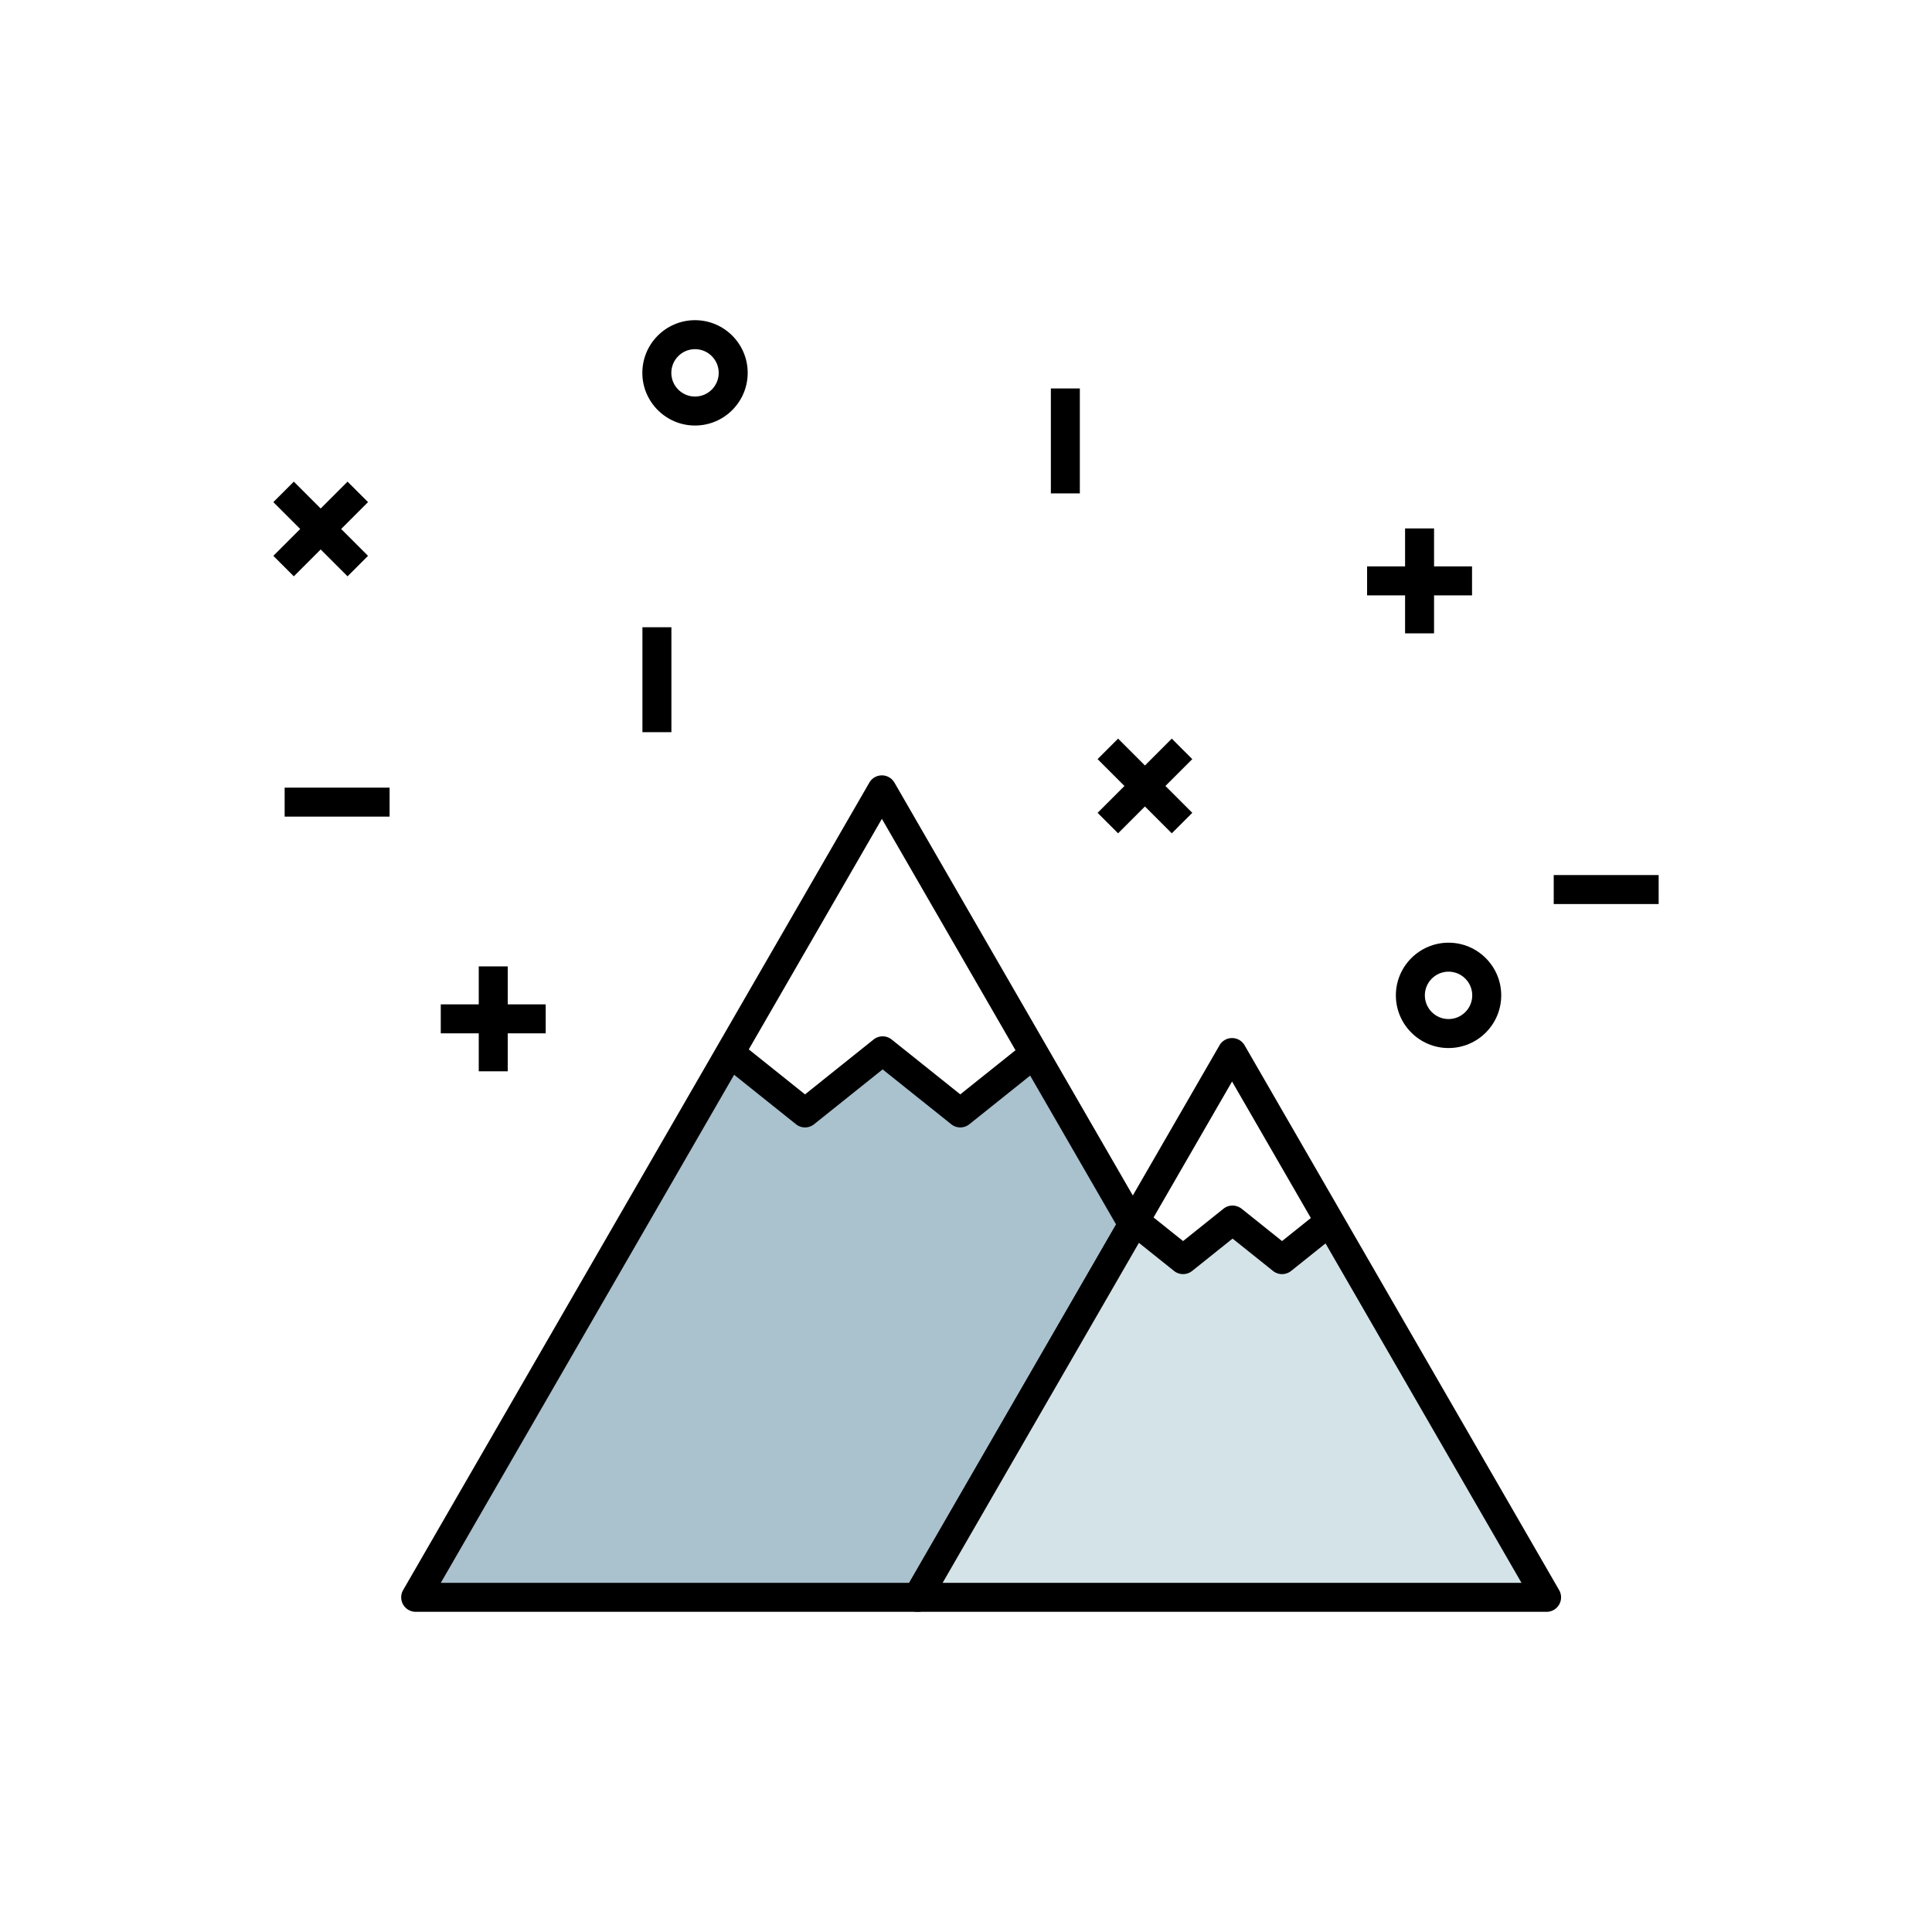
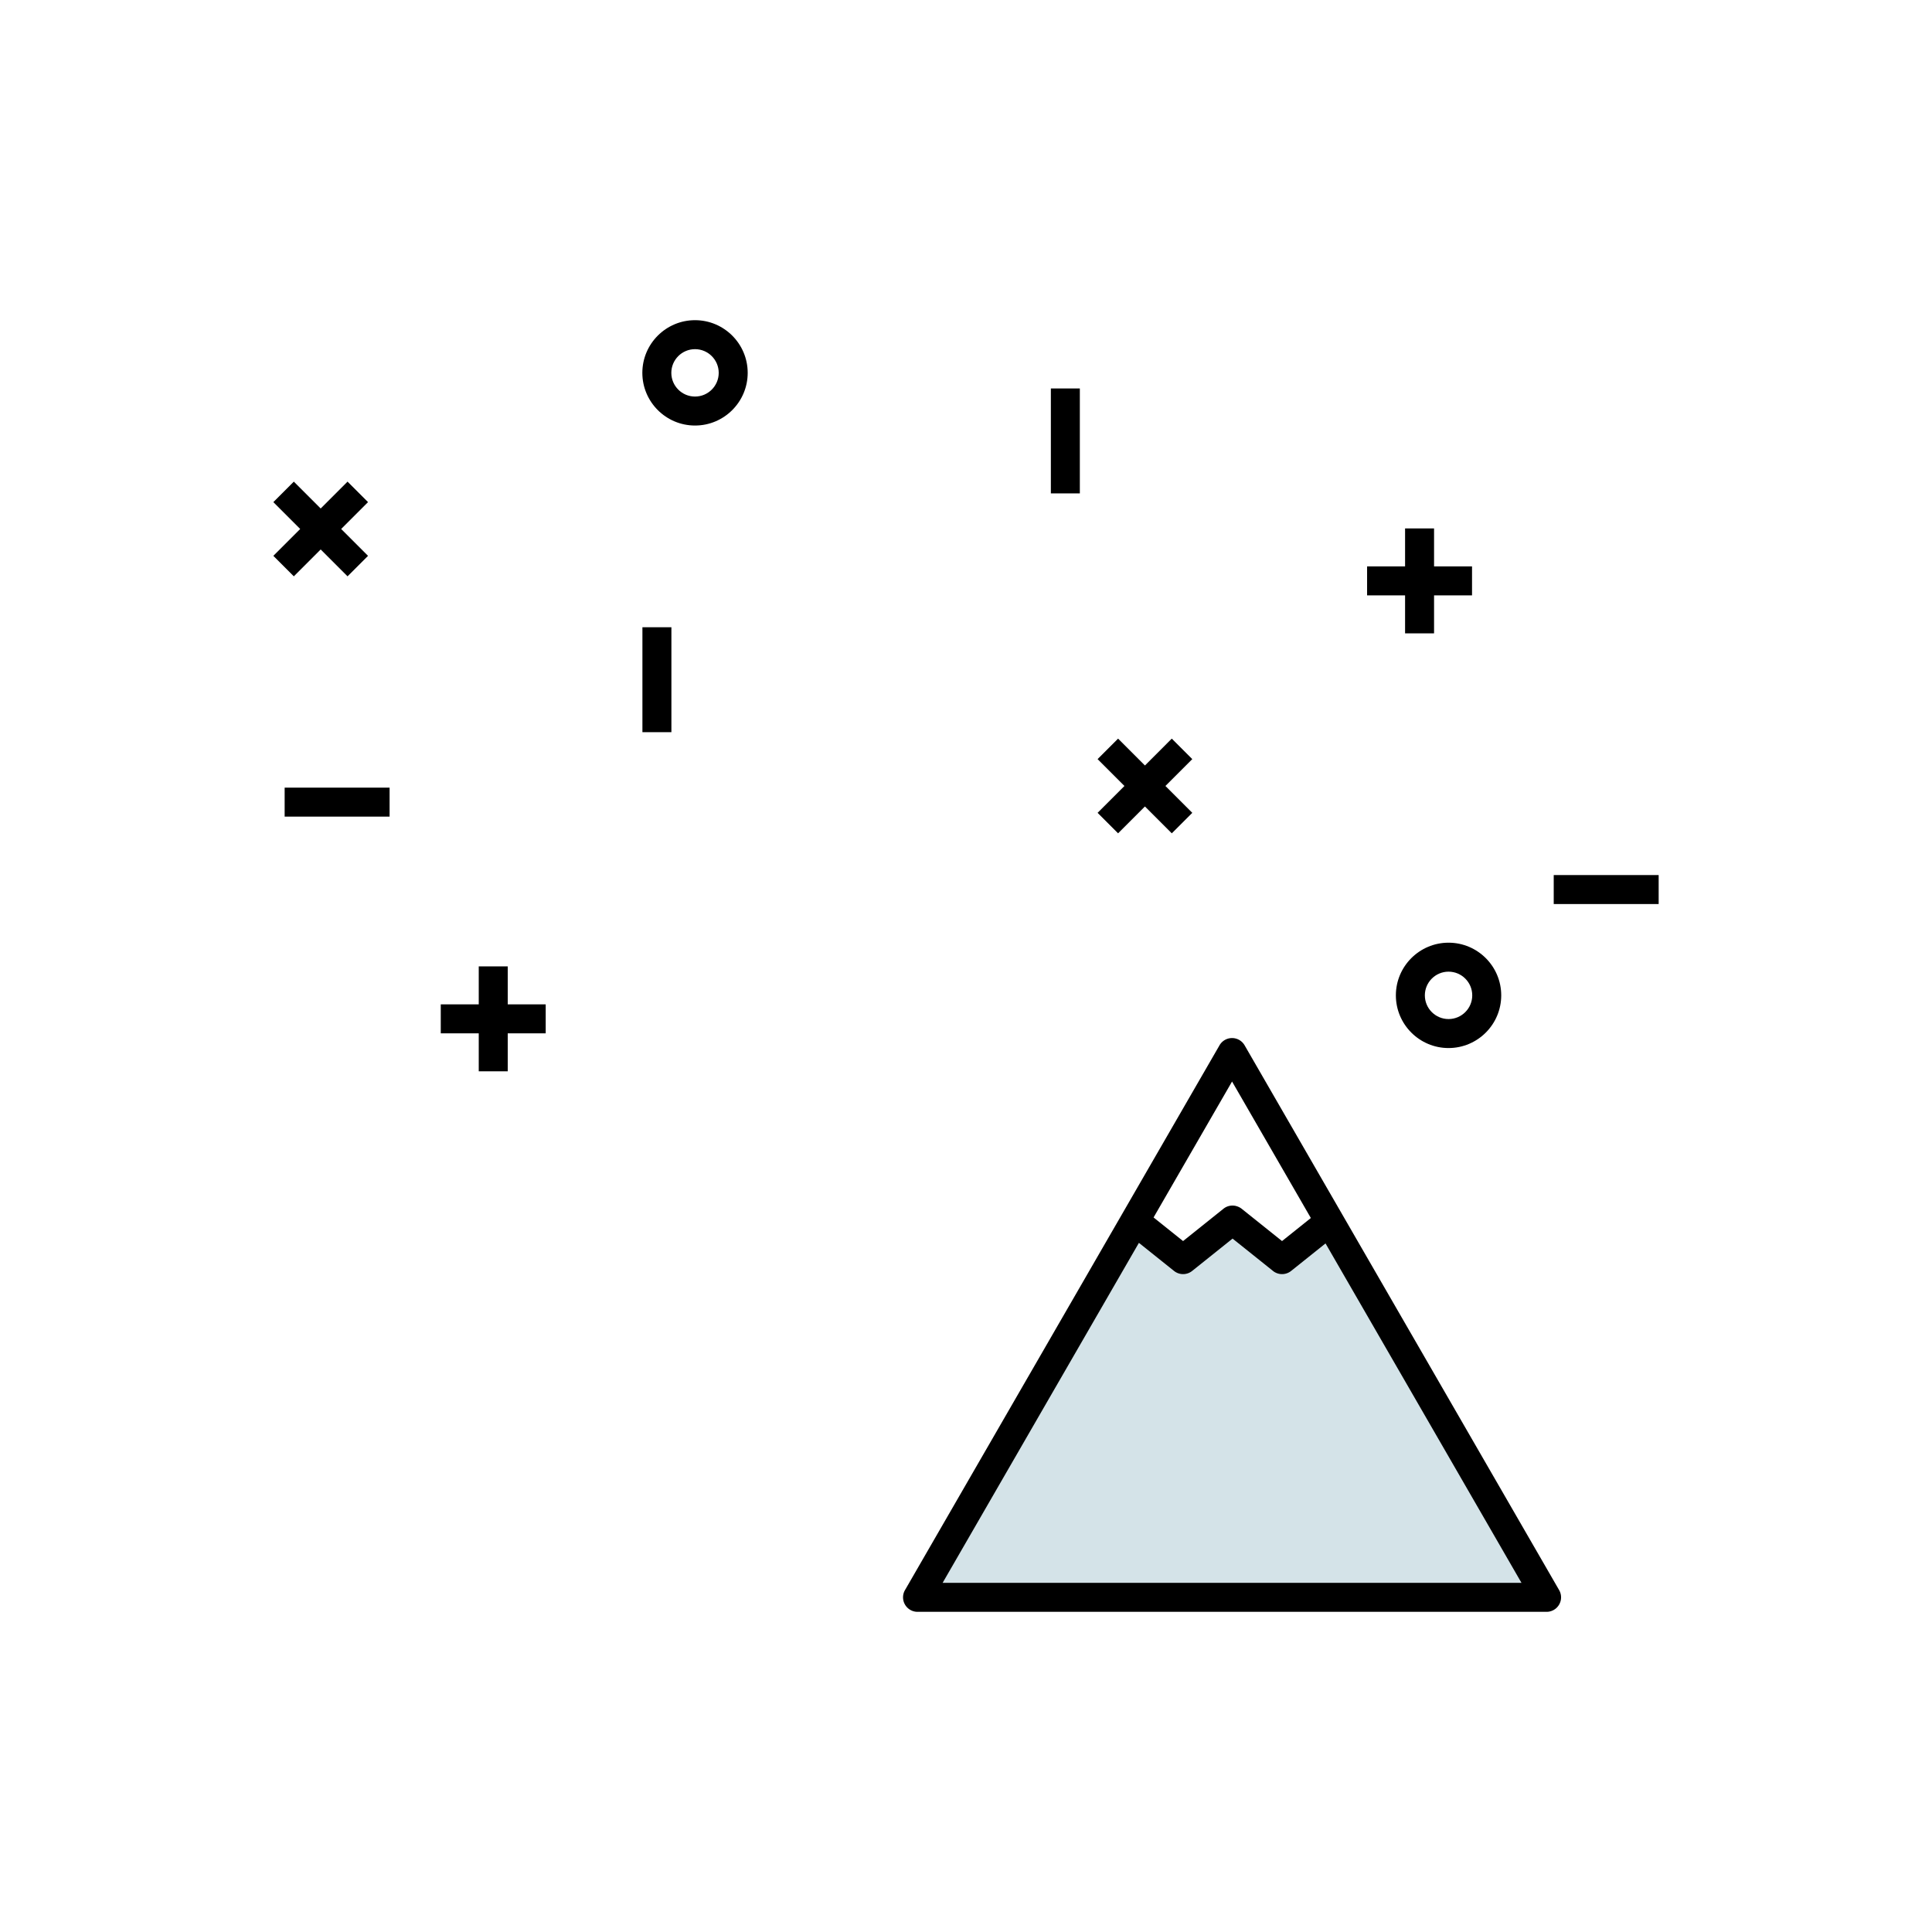
<svg xmlns="http://www.w3.org/2000/svg" data-bbox="28.296 33.145 143.408 133.711" viewBox="0 0 200 200" height="200" width="200" data-type="color">
  <g>
-     <path fill="#AAC1CE" d="M107.066 109.086l-7.659 6.125-8.039-6.429-8.033 6.429-7.765-6.213-32.537 56.357h51.949l22.285-38.599-10.201-17.67z" data-color="1" />
-     <path d="M118.566 126.005l-10.202-17.67-15.772-27.319a1.5 1.5 0 0 0-2.598 0l-15.723 27.232-32.538 56.356a1.5 1.5 0 0 0 1.299 2.25h51.95a1.5 1.5 0 0 0 1.299-.75l22.285-38.6a1.498 1.498 0 0 0 0-1.499zM91.293 84.766l13.829 23.953-5.715 4.571-7.102-5.68a1.5 1.5 0 0 0-1.874.001l-7.096 5.679-5.822-4.657 13.78-23.867zm2.823 79.089H45.631l30.366-52.595 6.402 5.121a1.498 1.498 0 0 0 1.874 0l7.097-5.679 7.101 5.68a1.5 1.5 0 0 0 1.874 0l6.296-5.035 8.896 15.408-21.421 37.1z" />
    <path fill="#D4E3E8" d="M160.101 165.355l-22.458-38.899-4.927 3.94-5.123-4.097-5.12 4.097-4.998-4-22.493 38.959h65.119z" data-color="2" />
    <path d="M161.4 164.605l-22.458-38.899-10.101-17.496a1.5 1.5 0 0 0-2.598 0l-10.067 17.438-22.492 38.958a1.5 1.5 0 0 0 1.299 2.25h65.119a1.5 1.5 0 0 0 1.298-2.251zm-33.858-52.646l8.157 14.129-2.983 2.386-4.186-3.349a1.528 1.528 0 0 0-.41-.226 1.49 1.49 0 0 0-1.465.227l-4.183 3.348-3.055-2.444 8.125-14.071zM97.58 163.855l20.32-35.196 3.636 2.908a1.5 1.5 0 0 0 1.875 0l4.183-3.348 4.186 3.349c.274.219.605.328.937.328s.663-.109.937-.328l3.564-2.85 20.286 35.137H97.58z" />
    <path d="M38.098 51.979l-2.121-2.121-2.78 2.78-2.78-2.78-2.121 2.121 2.78 2.78-2.78 2.781 2.121 2.121 2.78-2.781 2.78 2.781 2.121-2.121-2.78-2.781 2.78-2.78z" />
    <path d="M111.785 40.213v10.863h-3V40.213h3z" />
    <path d="M69.503 64.932v10.863h-3V64.932h3z" />
    <path d="M152.384 58.633h-3.931v-3.931h-3v3.931h-3.932v3h3.932v3.932h3v-3.932h3.931v-3z" />
-     <path d="M56.491 103.971H52.56v-3.931h-3v3.931h-3.932v3h3.932v3.931h3v-3.931h3.931v-3z" />
+     <path d="M56.491 103.971H52.56v-3.931h-3v3.931h-3.932v3h3.932v3.931h3v-3.931h3.931z" />
    <path d="M123.425 78.583l-2.122-2.121-2.78 2.781-2.78-2.781-2.121 2.121 2.78 2.781-2.78 2.78 2.121 2.121 2.78-2.78 2.78 2.78 2.122-2.121-2.781-2.78 2.781-2.781z" />
    <path d="M171.704 90.586v3h-10.863v-3h10.863z" />
    <path d="M40.33 81.536v3H29.467v-3H40.33z" />
    <path d="M149.953 108.493c-3.007 0-5.453-2.446-5.453-5.453s2.446-5.453 5.453-5.453 5.453 2.446 5.453 5.453-2.446 5.453-5.453 5.453zm0-7.907c-1.353 0-2.453 1.101-2.453 2.453s1.101 2.453 2.453 2.453 2.453-1.101 2.453-2.453-1.101-2.453-2.453-2.453z" />
    <path d="M71.948 44.051c-3.007 0-5.453-2.446-5.453-5.453s2.446-5.453 5.453-5.453 5.453 2.446 5.453 5.453-2.447 5.453-5.453 5.453zm0-7.906c-1.353 0-2.453 1.101-2.453 2.453s1.101 2.453 2.453 2.453 2.453-1.101 2.453-2.453-1.101-2.453-2.453-2.453z" />
  </g>
</svg>